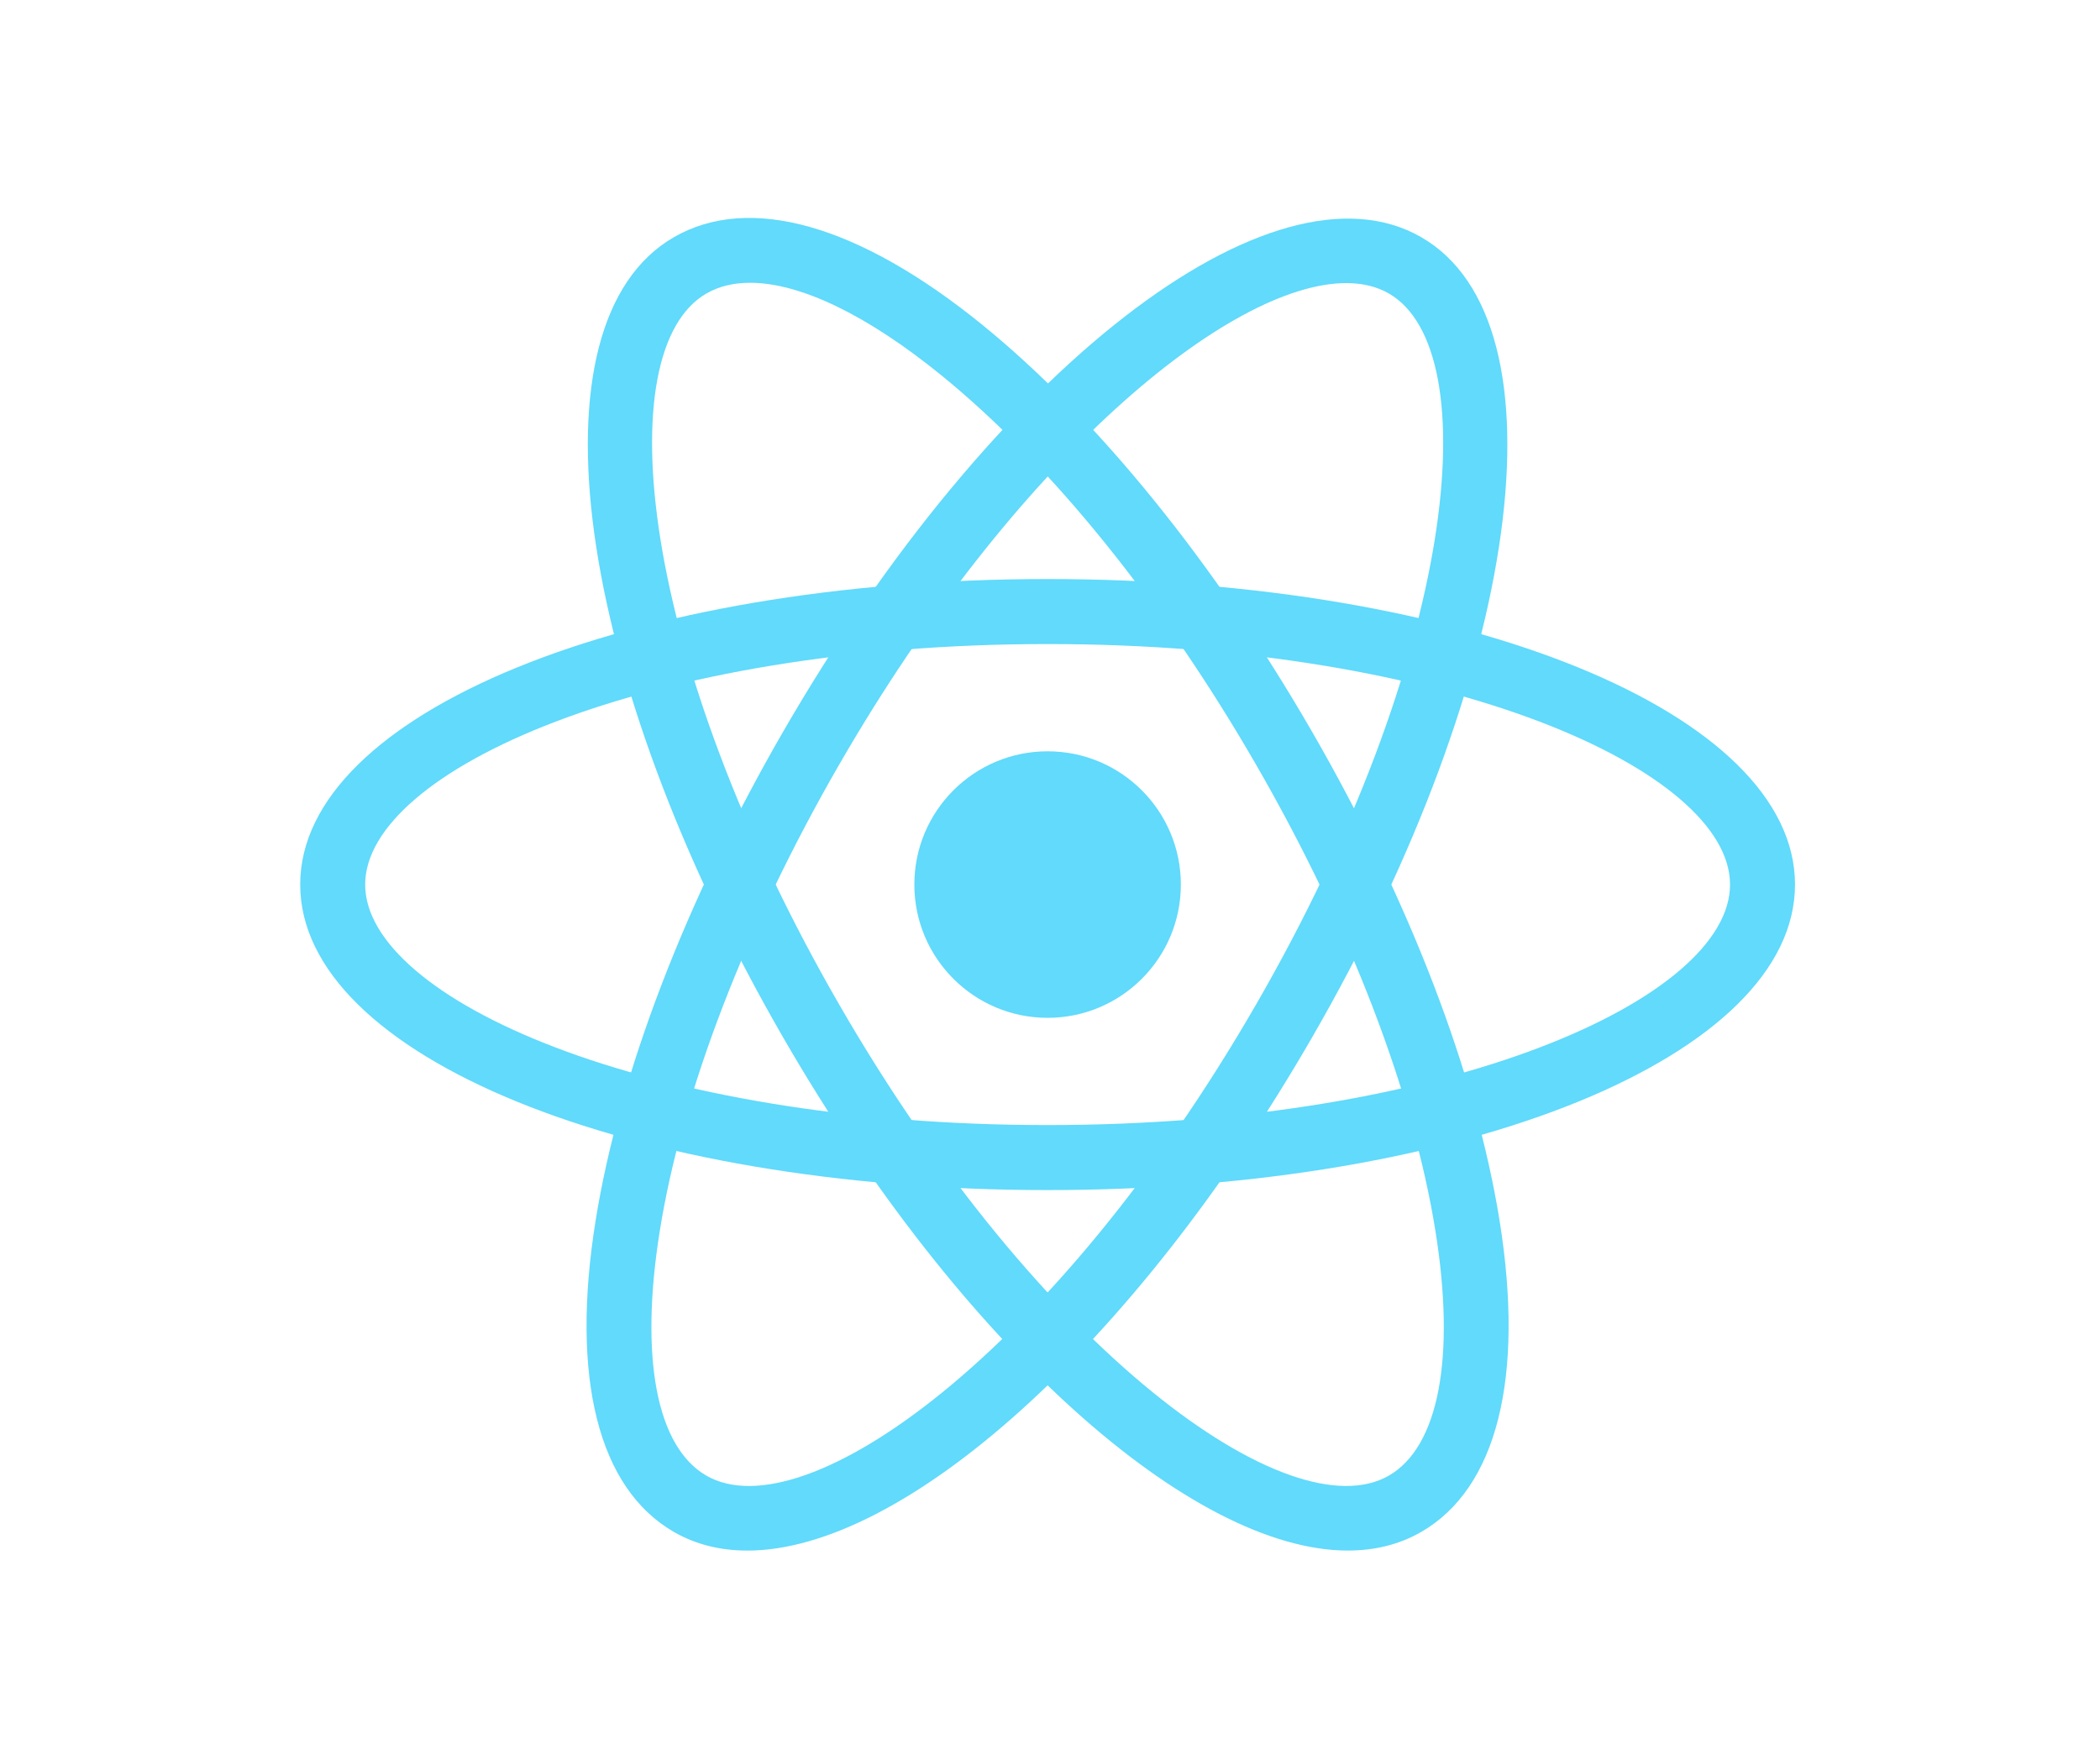
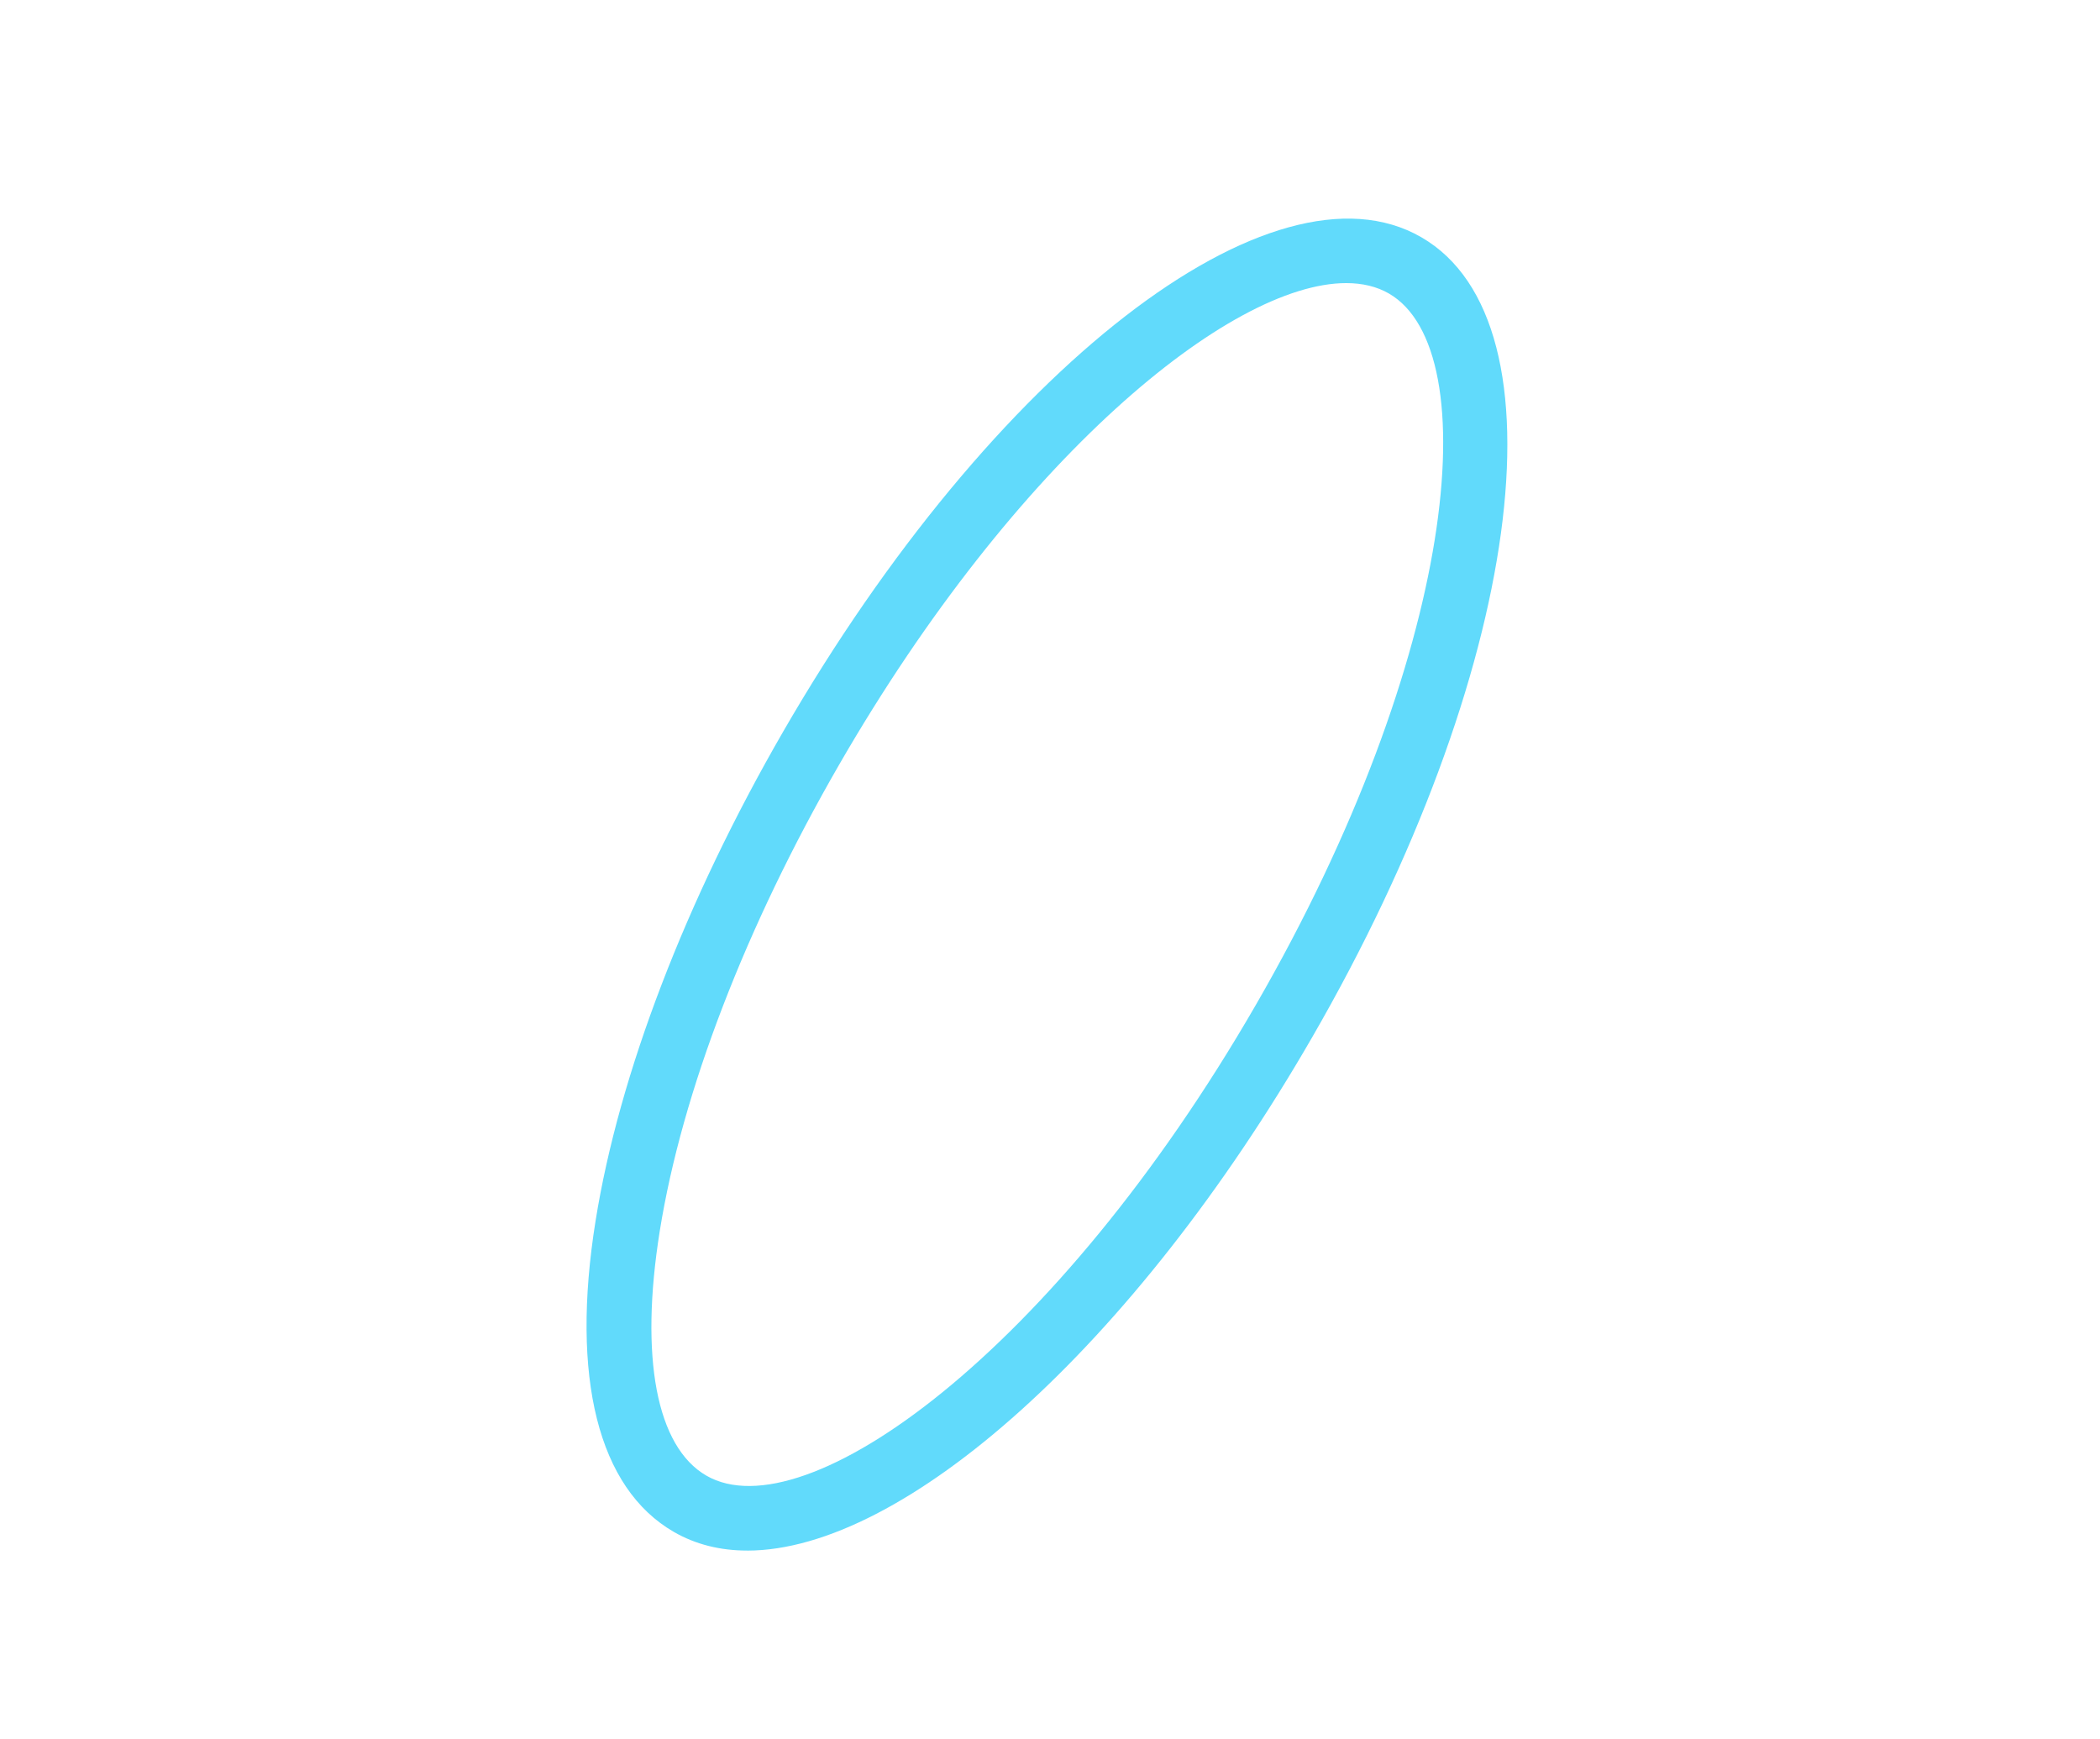
<svg xmlns="http://www.w3.org/2000/svg" id="Layer_1" data-name="Layer 1" version="1.1" viewBox="0 0 64 53">
  <defs>
    <style>
      .cls-1 {
        fill: #61dafb;
        stroke-width: 0px;
      }
    </style>
  </defs>
-   <circle class="cls-1" cx="31.927" cy="26.955" r="4.061" />
  <g>
-     <path class="cls-1" d="M31.927,36.265c-12.773,0-22.778-4.089-22.778-9.31,0-5.22,10.005-9.31,22.778-9.31s22.778,4.089,22.778,9.31c0,5.221-10.005,9.31-22.778,9.31ZM31.927,19.626c-12.256,0-20.798,3.863-20.798,7.329,0,3.467,8.541,7.329,20.798,7.329s20.798-3.862,20.798-7.329c0-3.466-8.541-7.329-20.798-7.329Z" />
-     <path class="cls-1" d="M41.082,47.25c-4.752,0-11.77-6.205-17.218-15.641-6.386-11.062-7.848-21.771-3.327-24.381,2.305-1.331,5.645-.382,9.405,2.674,3.51,2.853,7.078,7.256,10.046,12.398s4.998,10.433,5.714,14.9c.766,4.783-.082,8.151-2.387,9.481-.664.384-1.416.568-2.234.568ZM22.861,8.617c-.505,0-.953.107-1.333.327-3.002,1.733-2.076,11.061,4.052,21.675,6.127,10.613,13.741,16.075,16.746,14.348,1.521-.878,2.039-3.595,1.421-7.454-.679-4.233-2.622-9.284-5.473-14.222-2.852-4.938-6.254-9.147-9.581-11.851-2.275-1.85-4.314-2.823-5.833-2.823Z" />
    <path class="cls-1" d="M22.772,47.25c-.819,0-1.57-.185-2.235-.568-2.305-1.33-3.153-4.698-2.386-9.481.715-4.466,2.744-9.758,5.713-14.9,6.387-11.062,14.932-17.681,19.452-15.072,4.521,2.61,3.059,13.321-3.327,24.381h0c-5.447,9.436-12.465,15.641-17.217,15.641ZM41.026,8.627c-3.546,0-10.069,5.35-15.446,14.664-2.851,4.938-4.795,9.99-5.473,14.222-.618,3.859-.1,6.576,1.421,7.454,2.999,1.728,10.618-3.732,16.747-14.348h0c6.128-10.614,7.054-19.942,4.052-21.676-.368-.212-.805-.316-1.3-.316Z" />
  </g>
</svg>